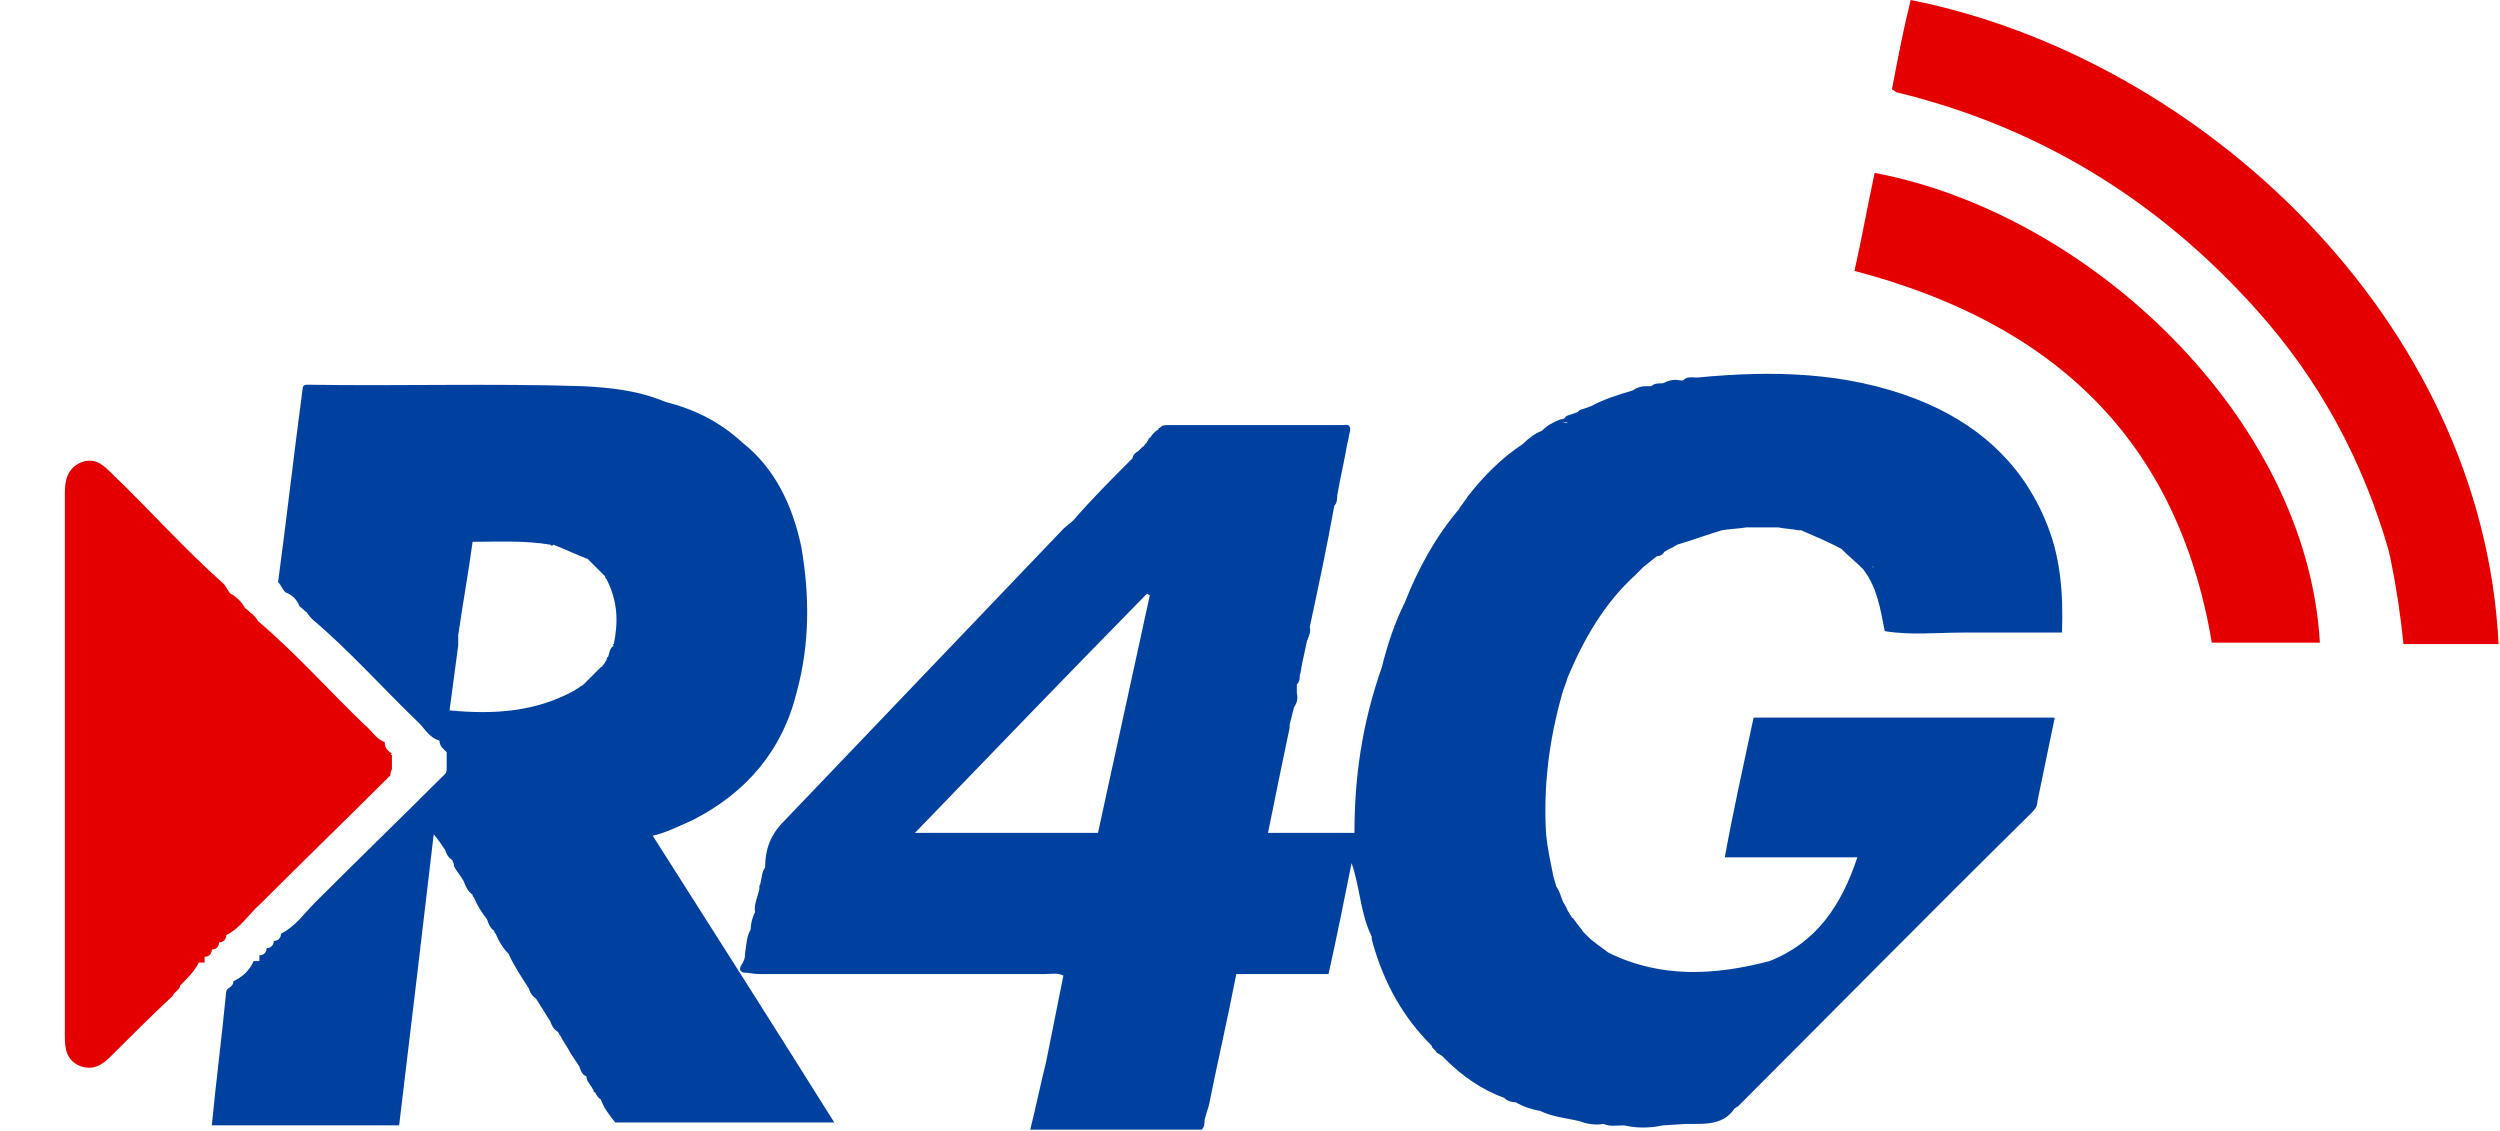
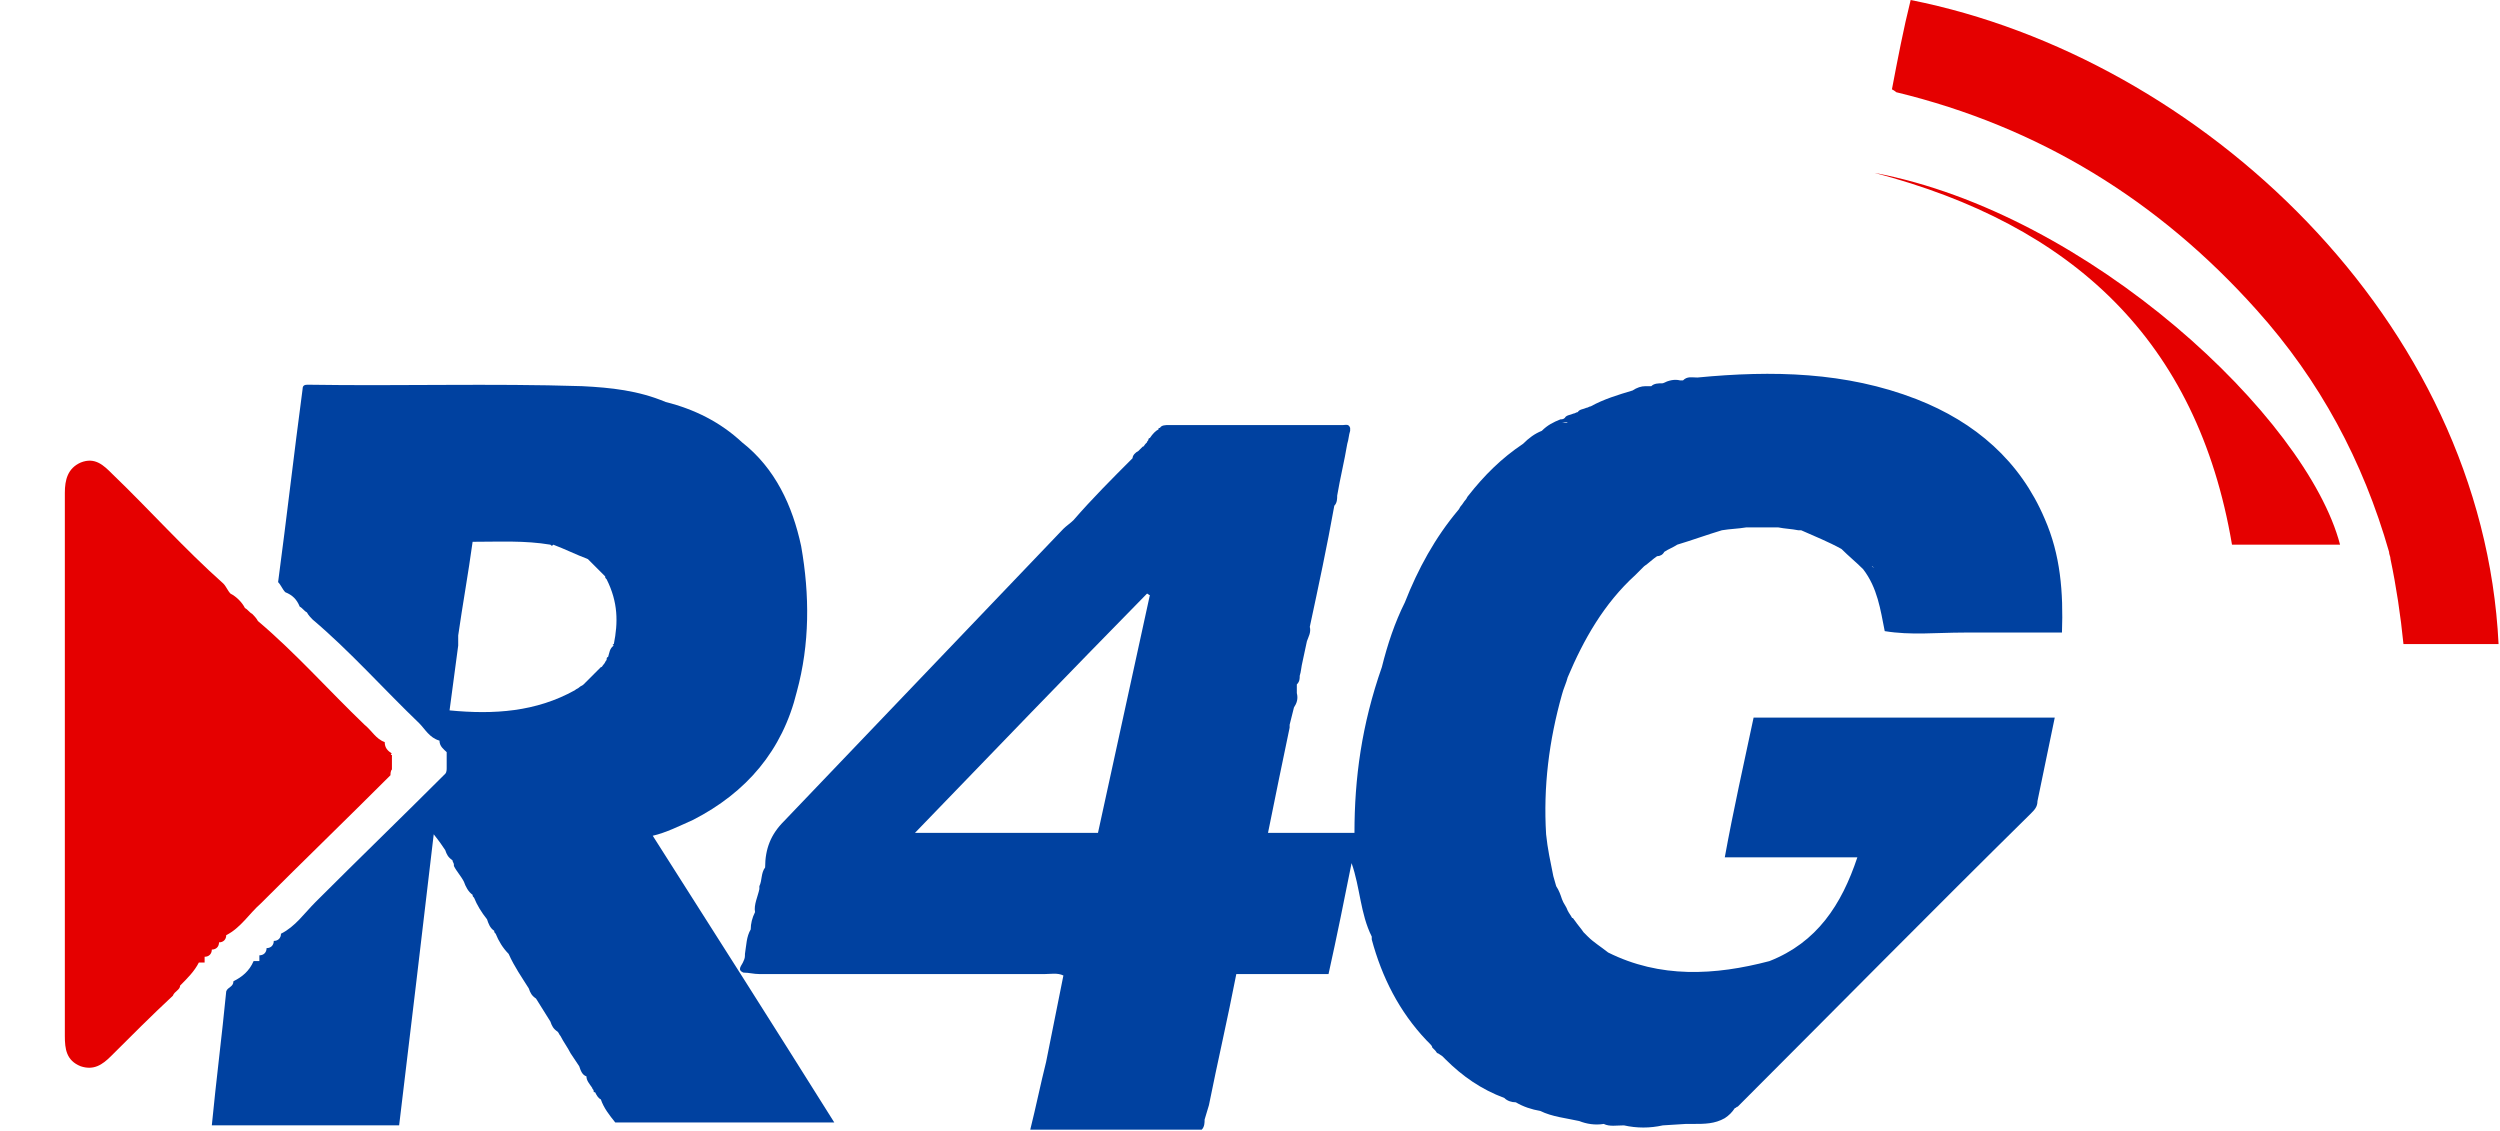
<svg xmlns="http://www.w3.org/2000/svg" version="1.1" id="Layer_1" x="0px" y="0px" viewBox="0 0 173.5 78.5" style="enable-background:new 0 0 173.5 78.5;" xml:space="preserve">
  <style type="text/css">
	.st0{fill:#0041A0;}
	.st1{fill:#E50000;}
</style>
  <g>
    <path class="st0" d="M48.1,56.9c3.7-1.9,6.2-4.8,7.2-8.9c0.9-3.3,0.9-6.7,0.3-10.1c-0.6-2.8-1.8-5.4-4.1-7.2l0,0   c-1.5-1.4-3.3-2.3-5.3-2.8l0,0c-1.9-0.8-3.8-1-5.8-1.1c-6.3-0.2-12.7,0-19-0.1c-0.2,0-0.4,0-0.4,0.3c-0.6,4.5-1.1,8.9-1.7,13.4   c0.2,0.2,0.3,0.5,0.5,0.7c0.5,0.2,0.8,0.5,1,1c0.2,0.1,0.3,0.3,0.5,0.4c0,0,0,0,0,0l0,0l0,0c0,0,0,0,0,0c0.1,0.2,0.3,0.4,0.4,0.5   c2.6,2.2,4.9,4.8,7.4,7.2c0.4,0.4,0.7,1,1.4,1.2c0,0.4,0.3,0.6,0.5,0.8c0,0.1,0,0.1,0,0.1c0,0.3,0,0.6,0,1c0,0.1,0,0.3-0.1,0.4   c-3,3-6,5.9-9,8.9c-0.8,0.8-1.4,1.7-2.4,2.2l0,0c0,0.3-0.2,0.5-0.5,0.5l0,0c0,0.3-0.2,0.5-0.5,0.5c0,0.3-0.2,0.5-0.5,0.5l0,0   c0,0.1,0,0.3,0,0.4c-0.1,0-0.3,0-0.4,0h0c-0.3,0.7-0.8,1.1-1.4,1.4c0,0.4-0.4,0.4-0.5,0.7c-0.3,3.1-0.7,6.2-1,9.3h10.6h2.4   c0.8-6.7,1.6-13.3,2.4-20.2c0.4,0.5,0.6,0.8,0.8,1.1c0.1,0.3,0.2,0.5,0.5,0.7c0,0.1,0.1,0.2,0.1,0.3l0,0.1c0.2,0.4,0.5,0.7,0.7,1.1   l0,0c0.1,0.3,0.3,0.7,0.6,0.9c0,0.1,0,0.1,0.1,0.2c0.2,0.5,0.5,1,0.9,1.5c0.1,0.3,0.2,0.6,0.5,0.8c0,0.1,0,0.1,0.1,0.2   c0.2,0.5,0.5,1,0.9,1.4c0.4,0.9,0.9,1.6,1.4,2.4c0.1,0.3,0.2,0.5,0.5,0.7c0.3,0.5,0.7,1.1,1,1.6c0.1,0.3,0.2,0.5,0.5,0.7   c0.1,0.1,0.1,0.2,0.2,0.3l0,0c0.2,0.4,0.5,0.8,0.7,1.2l0,0c0.2,0.3,0.4,0.6,0.6,0.9c0,0,0,0,0,0c0.1,0.3,0.2,0.6,0.5,0.7   c0,0.3,0.2,0.5,0.4,0.8l0,0c0,0.1,0.1,0.1,0.1,0.2c0,0.1,0,0.1,0.1,0.1c0.1,0.2,0.2,0.4,0.4,0.5c0.2,0.6,0.6,1.1,1,1.6h15.2   c-4.2-6.7-8.4-13.3-12.6-19.9C46.2,57.8,47.2,57.3,48.1,56.9 M38.9,72.1L38.9,72.1C38.9,72.1,38.9,72.1,38.9,72.1L38.9,72.1   L38.9,72.1z M40.2,74.2L40.2,74.2C40.2,74.2,40.2,74.2,40.2,74.2C40.2,74.2,40.2,74.2,40.2,74.2 M42.6,44.7c-0.1,0-0.1,0.1,0,0.1   c-0.3,0.2-0.3,0.5-0.4,0.8c-0.1,0-0.1,0.1-0.1,0.2c-0.1,0.1-0.1,0.2-0.2,0.3l0,0c-0.1,0.1-0.1,0.2-0.2,0.2l0,0   c-0.4,0.4-0.8,0.8-1.2,1.2l0,0c-0.1,0.1-0.2,0.1-0.3,0.2l0,0c-0.1,0.1-0.2,0.1-0.3,0.2c0,0,0,0,0,0c-2.7,1.5-5.6,1.7-8.7,1.4   c0.2-1.5,0.4-3,0.6-4.5l0-0.7c0.3-2.1,0.7-4.3,1-6.5c1.9,0,3.6-0.1,5.4,0.2c0.1,0.1,0.1,0.1,0.2,0c0.8,0.3,1.6,0.7,2.4,1   c0.4,0.4,0.8,0.8,1.2,1.2c0,0.1,0,0.1,0.1,0.2C42.9,41.8,42.9,43.2,42.6,44.7" />
    <path class="st1" d="M132.6,0c-0.5,2-0.9,4.1-1.3,6.2c0.2,0.1,0.3,0.2,0.3,0.2c9.9,2.4,18.2,7.5,25,15.1c4.4,4.9,7.4,10.5,9.2,16.8   c0,0.2,0.1,0.3,0.1,0.5c0.4,1.9,0.7,3.9,0.9,5.9h6.6C172.3,22.2,152.7,4,132.6,0" />
-     <path class="st1" d="M130.1,12c-0.5,2.3-0.9,4.6-1.4,6.8c13.7,3.6,22.4,11.6,24.8,25.8h7.5C160.1,29,145,14.8,130.1,12" />
+     <path class="st1" d="M130.1,12c13.7,3.6,22.4,11.6,24.8,25.8h7.5C160.1,29,145,14.8,130.1,12" />
    <path class="st0" d="M133,27.7c-4.9-1.9-10-2-15.2-1.5c-0.4,0-0.7-0.1-1,0.2l0,0c-0.1,0-0.2,0-0.2,0c-0.4-0.1-0.8,0-1.2,0.2   c-0.3,0-0.6,0-0.8,0.2c-0.1,0-0.1,0-0.2,0c-0.1,0-0.2,0-0.2,0c-0.3,0-0.6,0.1-0.9,0.3c-1,0.3-2,0.6-2.9,1.1c-0.1,0-0.2,0.1-0.3,0.1   l0,0c-0.2,0.1-0.5,0.1-0.6,0.3c-0.1,0-0.2,0.1-0.3,0.1l0,0c-0.2,0.1-0.5,0.1-0.6,0.3c-0.1,0.1-0.2,0.1-0.3,0.1l0,0   c-0.5,0.2-0.9,0.4-1.3,0.8c-0.5,0.2-0.9,0.5-1.3,0.9c-1.5,1-2.7,2.2-3.8,3.6c-0.1,0.1-0.1,0.2-0.2,0.3c-0.1,0.1-0.2,0.3-0.3,0.4   c0,0,0,0,0,0c-0.1,0.1-0.1,0.2-0.2,0.3l0,0l0,0l0,0l0,0c-1.6,1.9-2.8,4.1-3.7,6.4c-0.7,1.4-1.2,2.9-1.6,4.5   C94.5,50.3,94,54,94,57.8h-6c0.5-2.5,1-4.9,1.5-7.3c0-0.1,0-0.2,0-0.2c0.1-0.4,0.2-0.8,0.3-1.2c0.2-0.3,0.3-0.6,0.2-1   c0-0.1,0-0.2,0-0.2c0-0.1,0-0.2,0-0.3l0-0.1c0.2-0.2,0.2-0.4,0.2-0.6c0.1-0.3,0.1-0.6,0.2-1c0.1-0.5,0.2-0.9,0.3-1.4   c0.1-0.3,0.3-0.6,0.2-1c0.6-2.8,1.2-5.6,1.7-8.4c0.2-0.2,0.2-0.5,0.2-0.7c0.2-1.2,0.5-2.4,0.7-3.6c0.1-0.3,0.1-0.6,0.2-0.9l0-0.2   c-0.1-0.3-0.3-0.2-0.5-0.2c-4,0-8.1,0-12.1,0c-0.2,0-0.5,0-0.6,0.2c-0.1,0-0.1,0-0.1,0.1c-0.2,0.1-0.4,0.3-0.6,0.6   c-0.1,0-0.1,0.1-0.1,0.1c0,0.1-0.1,0.1-0.1,0.2l-0.1,0.1c-0.1,0.1-0.1,0.2-0.2,0.2l0,0L79,31.3c-0.2,0.1-0.4,0.3-0.4,0.5   c-1.4,1.4-2.8,2.8-4.1,4.3c-0.2,0.2-0.5,0.4-0.7,0.6C67.3,43.5,60.9,50.2,54.4,57c-0.9,0.9-1.3,1.9-1.3,3.2   c-0.3,0.4-0.2,0.9-0.4,1.3c0,0.1,0,0.2,0,0.2c-0.1,0.5-0.4,1.1-0.3,1.6c-0.2,0.4-0.3,0.8-0.3,1.2c-0.3,0.5-0.3,1.1-0.4,1.7   c0,0.2,0,0.3-0.1,0.5c-0.1,0.3-0.5,0.6,0,0.8c0.4,0,0.7,0.1,1.1,0.1c6.6,0,13.2,0,19.8,0c0.4,0,0.9-0.1,1.3,0.1c-0.4,2-0.8,4-1.2,6   c-0.4,1.6-0.7,3.1-1.1,4.7h11.9c0.2-0.2,0.2-0.5,0.2-0.7c0.1-0.3,0.2-0.7,0.3-1c0.6-3,1.3-6,1.9-9.1h6.4c0.6-2.7,1.1-5.2,1.6-7.7   c0.6,1.7,0.6,3.5,1.4,5.1c0,0.1,0,0.1,0,0.2c0.7,2.6,1.9,5,3.8,7c0.1,0.1,0.2,0.2,0.2,0.2l0,0c0.1,0.1,0.2,0.2,0.2,0.3h0   c0.1,0.1,0.2,0.2,0.2,0.2l0.1,0l-0.1,0c0.1,0.1,0.1,0.2,0.2,0.2l0,0l0.3,0.2v0l0.2,0.2h0c1.2,1.2,2.5,2.1,4.1,2.7   c0.2,0.2,0.5,0.3,0.8,0.3c0.5,0.3,1.1,0.5,1.7,0.6l0,0c0.8,0.4,1.8,0.5,2.7,0.7c0.5,0.2,1.1,0.3,1.7,0.2l0,0   c0.4,0.2,0.9,0.1,1.4,0.1c0.9,0.2,1.8,0.2,2.7,0l1.6-0.1c0.2,0,0.3,0,0.5,0c0.8,0,1.5,0,2.2-0.4c0.3-0.2,0.5-0.4,0.7-0.7   c0.1,0,0.1-0.1,0.2-0.1c6.8-6.8,13.5-13.6,20.3-20.3c0.3-0.3,0.5-0.5,0.5-0.9c0.4-1.9,0.8-3.9,1.2-5.8h-20.9   c-0.7,3.3-1.4,6.4-2,9.7h9.2c-1.1,3.3-2.8,5.9-6.1,7.2c-3.8,1-7.6,1.2-11.2-0.6c-0.5-0.4-1-0.7-1.4-1.1c-0.1-0.1-0.2-0.2-0.3-0.3   c-0.2-0.3-0.4-0.5-0.6-0.8c-0.1-0.1-0.1-0.2-0.2-0.2c-0.1-0.2-0.2-0.3-0.3-0.5l0,0c-0.1-0.3-0.3-0.5-0.4-0.8l0,0   c-0.1-0.3-0.2-0.6-0.4-0.9l-0.2-0.7c-0.2-1-0.4-1.9-0.5-2.9c-0.2-3.3,0.2-6.5,1.1-9.7l0,0c0.1-0.4,0.3-0.8,0.4-1.2c0,0,0,0,0,0   c1.1-2.6,2.5-5.1,4.7-7.1l0,0c0.1-0.1,0.1-0.1,0.2-0.2l0.1-0.1c0.1-0.1,0.2-0.2,0.3-0.3l0,0c0.3-0.2,0.6-0.5,0.9-0.7v0   c0.2,0,0.4-0.1,0.5-0.3c0.3-0.2,0.6-0.3,0.9-0.5c1-0.3,2.1-0.7,3.1-1c0.6-0.1,1.1-0.1,1.7-0.2c0.7,0,1.5,0,2.2,0   c0.5,0.1,0.9,0.1,1.4,0.2c0.1,0,0.2,0,0.2,0c0.9,0.4,1.9,0.8,2.8,1.3l0,0c0.5,0.5,1,0.9,1.5,1.4v0c1,1.3,1.2,2.8,1.5,4.3   c1.8,0.3,3.6,0.1,5.5,0.1c2.2,0,4.5,0,6.8,0c0.1-2.8-0.1-5.4-1.2-7.9C140.2,32,137.1,29.3,133,27.7 M76.2,57.8H63.5   c5.4-5.6,10.7-11.1,16.1-16.6c0.1,0,0.1,0.1,0.2,0.1C78.6,46.8,77.4,52.3,76.2,57.8 M93.8,58.6c0-0.2,0-0.3,0-0.5   C93.8,58.3,93.8,58.4,93.8,58.6c0,0.1,0,0.2,0,0.2C93.9,58.8,93.8,58.7,93.8,58.6 M97.6,48.7c-0.1,0-0.1-0.1-0.2-0.1   C97.4,48.6,97.5,48.7,97.6,48.7z M99.3,72.6L99.3,72.6C99.3,72.6,99.3,72.6,99.3,72.6C99.3,72.6,99.3,72.5,99.3,72.6L99.3,72.6   C99.3,72.5,99.3,72.6,99.3,72.6 M99.5,72.8C99.5,72.8,99.5,72.8,99.5,72.8C99.5,72.8,99.5,72.8,99.5,72.8L99.5,72.8L99.5,72.8z    M100.9,35.8C100.9,35.8,100.9,35.8,100.9,35.8C100.9,35.8,100.9,35.8,100.9,35.8L100.9,35.8L100.9,35.8z M104.6,76.4L104.6,76.4   C104.6,76.4,104.6,76.4,104.6,76.4L104.6,76.4z M107.5,47.3c0,0,0.1-0.1,0.1-0.2C107.6,47.1,107.6,47.2,107.5,47.3 M108.4,29.3   c0.1,0,0.2,0,0.4,0C108.7,29.4,108.5,29.3,108.4,29.3 M114,39.5C114,39.5,114,39.5,114,39.5L114,39.5L114,39.5   C114,39.5,114,39.5,114,39.5z M117.8,26.5L117.8,26.5L117.8,26.5z M127.8,38.3C127.8,38.3,127.8,38.3,127.8,38.3   C127.8,38.3,127.8,38.3,127.8,38.3L127.8,38.3L127.8,38.3L127.8,38.3L127.8,38.3z M129.9,39.3L129.9,39.3c0.1,0,0.1,0.1,0.2,0.1   C130,39.4,129.9,39.3,129.9,39.3 M132.1,42c-0.1,0-0.1-0.1-0.2-0.1C131.9,42,132,42,132.1,42z" />
    <path class="st1" d="M13.8,66.8c0.1,0,0.3,0,0.4,0c0-0.1,0-0.3,0-0.4l0,0c0.3,0,0.5-0.2,0.5-0.5c0.3,0,0.5-0.2,0.5-0.5l0,0   c0.3,0,0.5-0.2,0.5-0.5l0,0c1-0.5,1.6-1.5,2.4-2.2c3-3,6-5.9,9-8.9c0-0.1,0-0.3,0.1-0.4c0-0.3,0-0.6,0-1c-0.1,0-0.1-0.1,0-0.1   c-0.3-0.2-0.5-0.4-0.5-0.8c-0.6-0.2-0.9-0.8-1.4-1.2c-2.5-2.4-4.8-5-7.4-7.2c-0.1-0.2-0.3-0.4-0.4-0.5c-0.2-0.1-0.3-0.3-0.5-0.4   c-0.2-0.4-0.6-0.8-1-1c-0.2-0.2-0.3-0.5-0.5-0.7c-2.7-2.4-5.1-5.1-7.7-7.6c-0.6-0.6-1.2-1.2-2.2-0.8c-0.9,0.4-1.1,1.2-1.1,2.1   c0,12.6,0,25.1,0,37.7c0,0.9,0.1,1.7,1.1,2.1c0.9,0.3,1.5-0.1,2.1-0.7c1.4-1.4,2.8-2.8,4.3-4.2c0.1-0.3,0.5-0.4,0.5-0.7   C13,67.9,13.5,67.4,13.8,66.8L13.8,66.8z" />
-     <polygon class="st0" points="18.9,42.5 18.9,42.5 18.9,42.5 18.9,42.5  " />
  </g>
</svg>